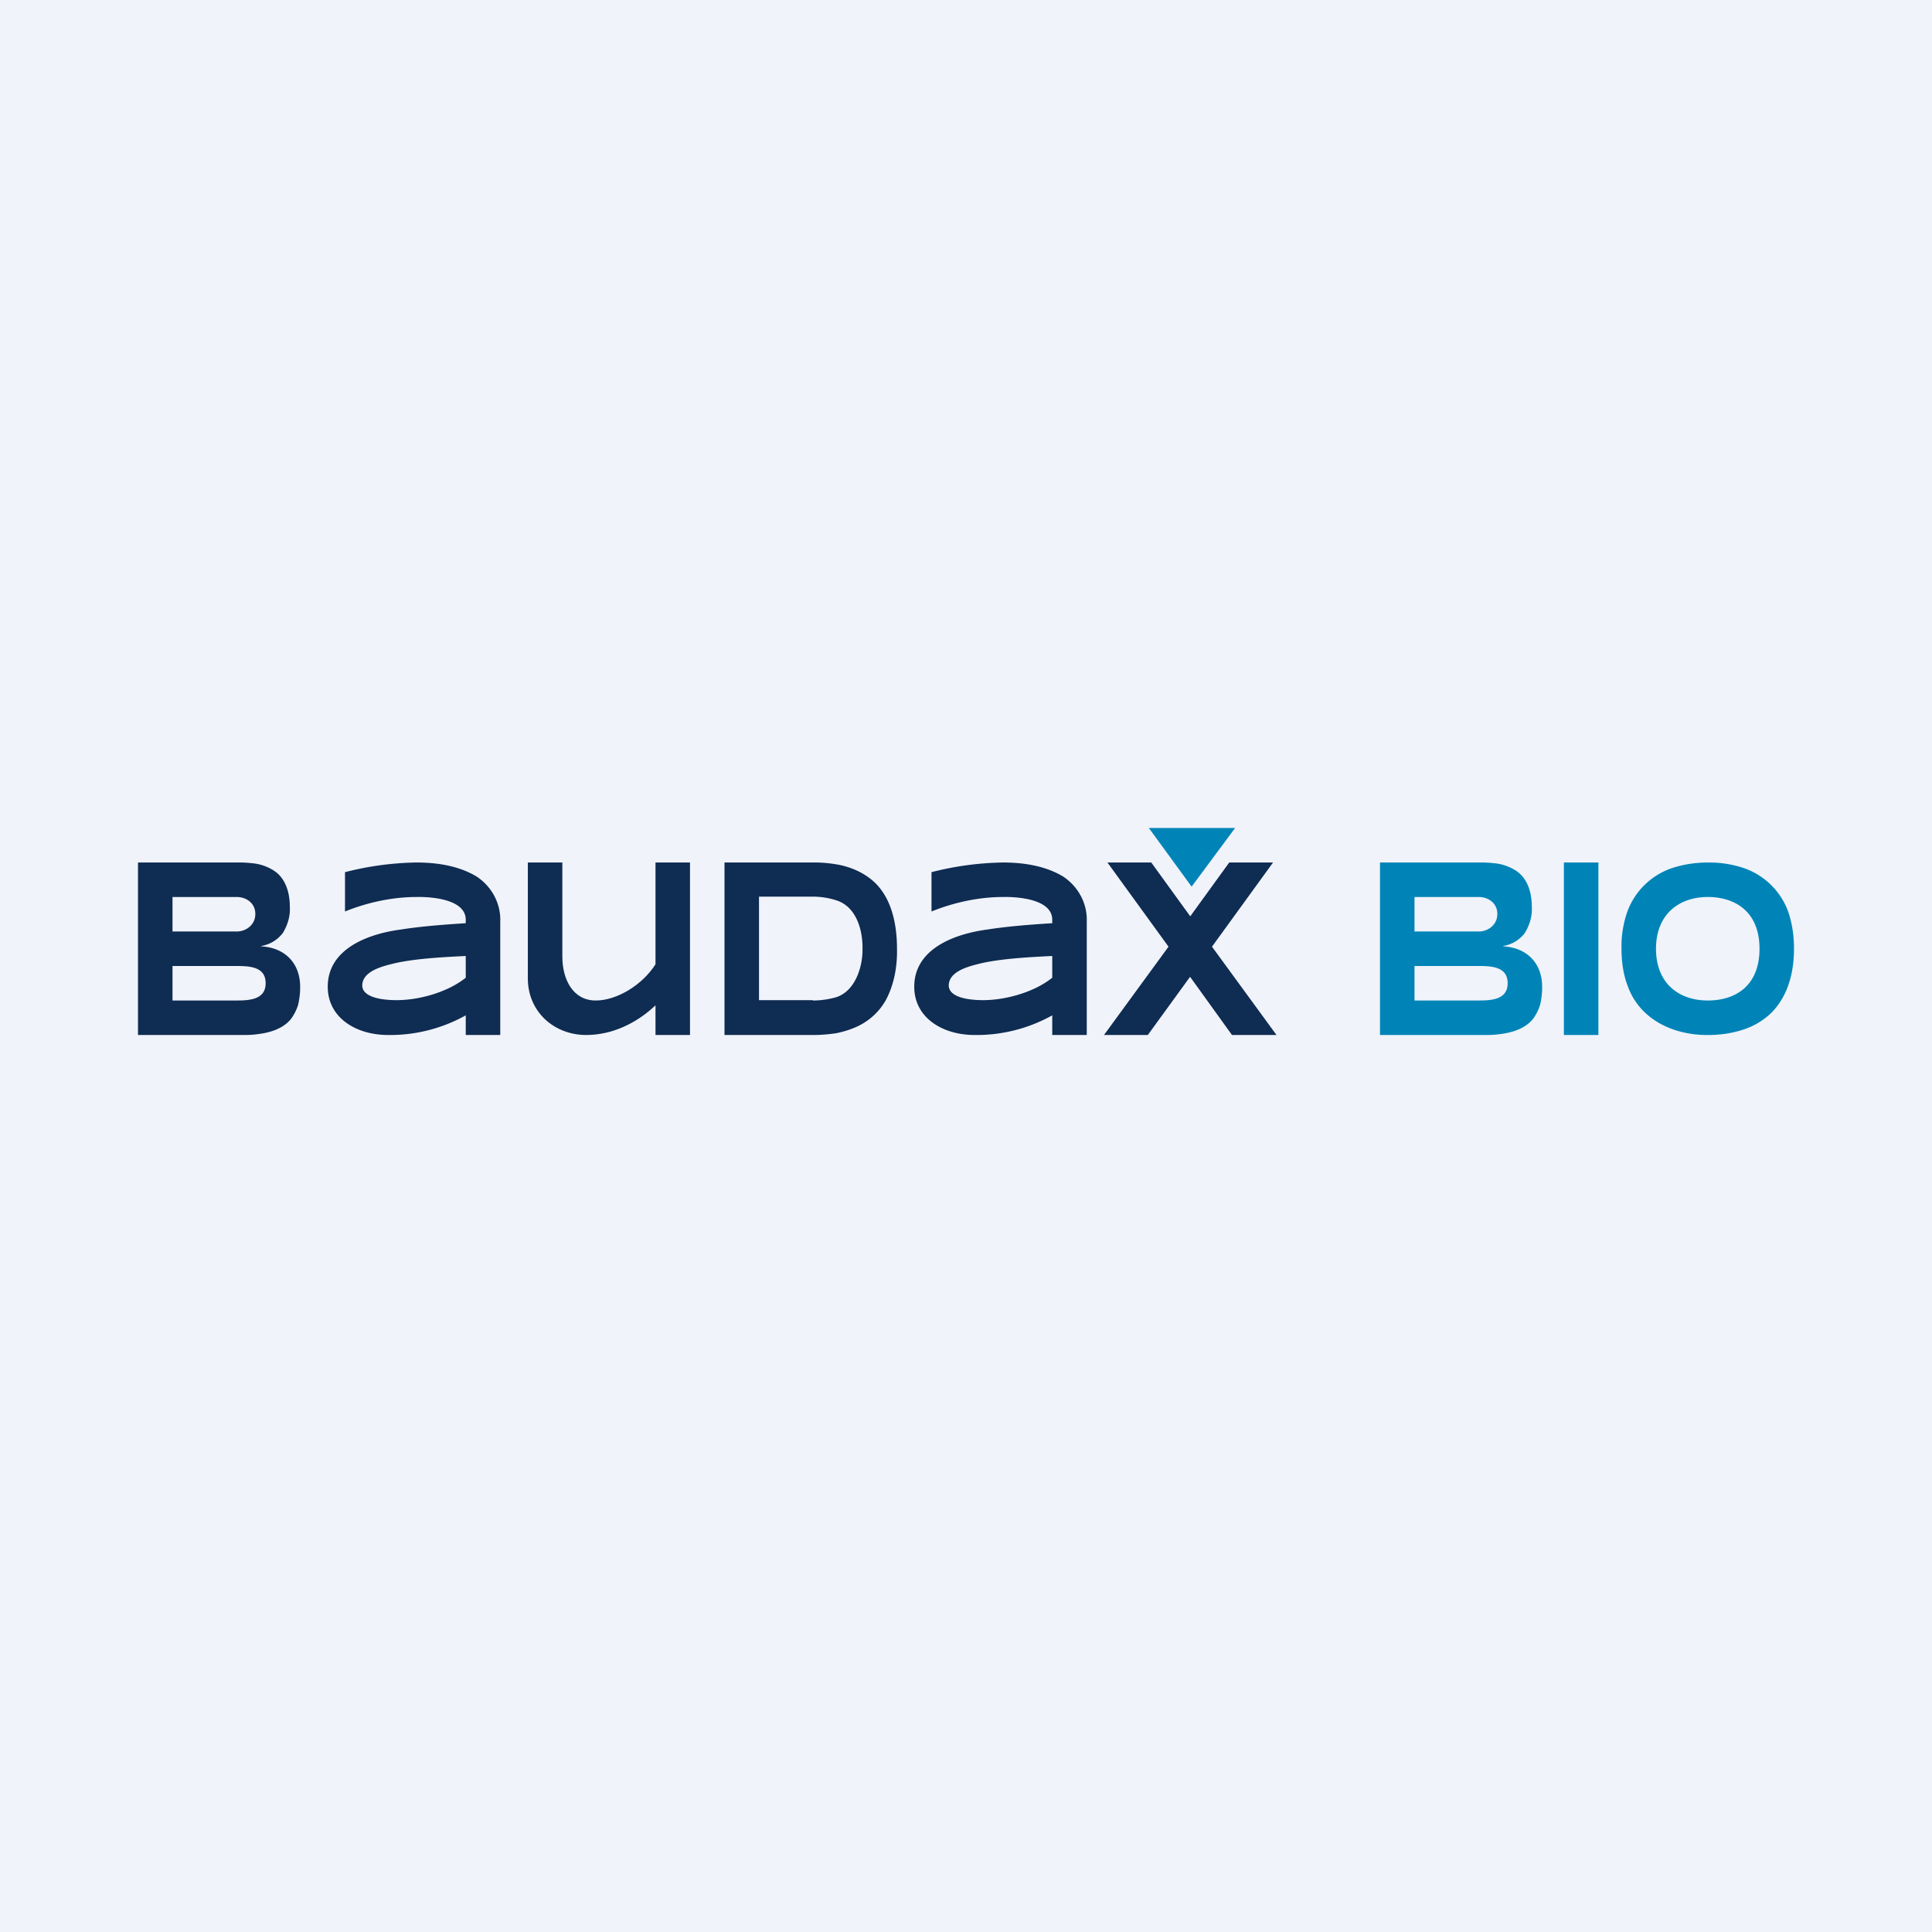
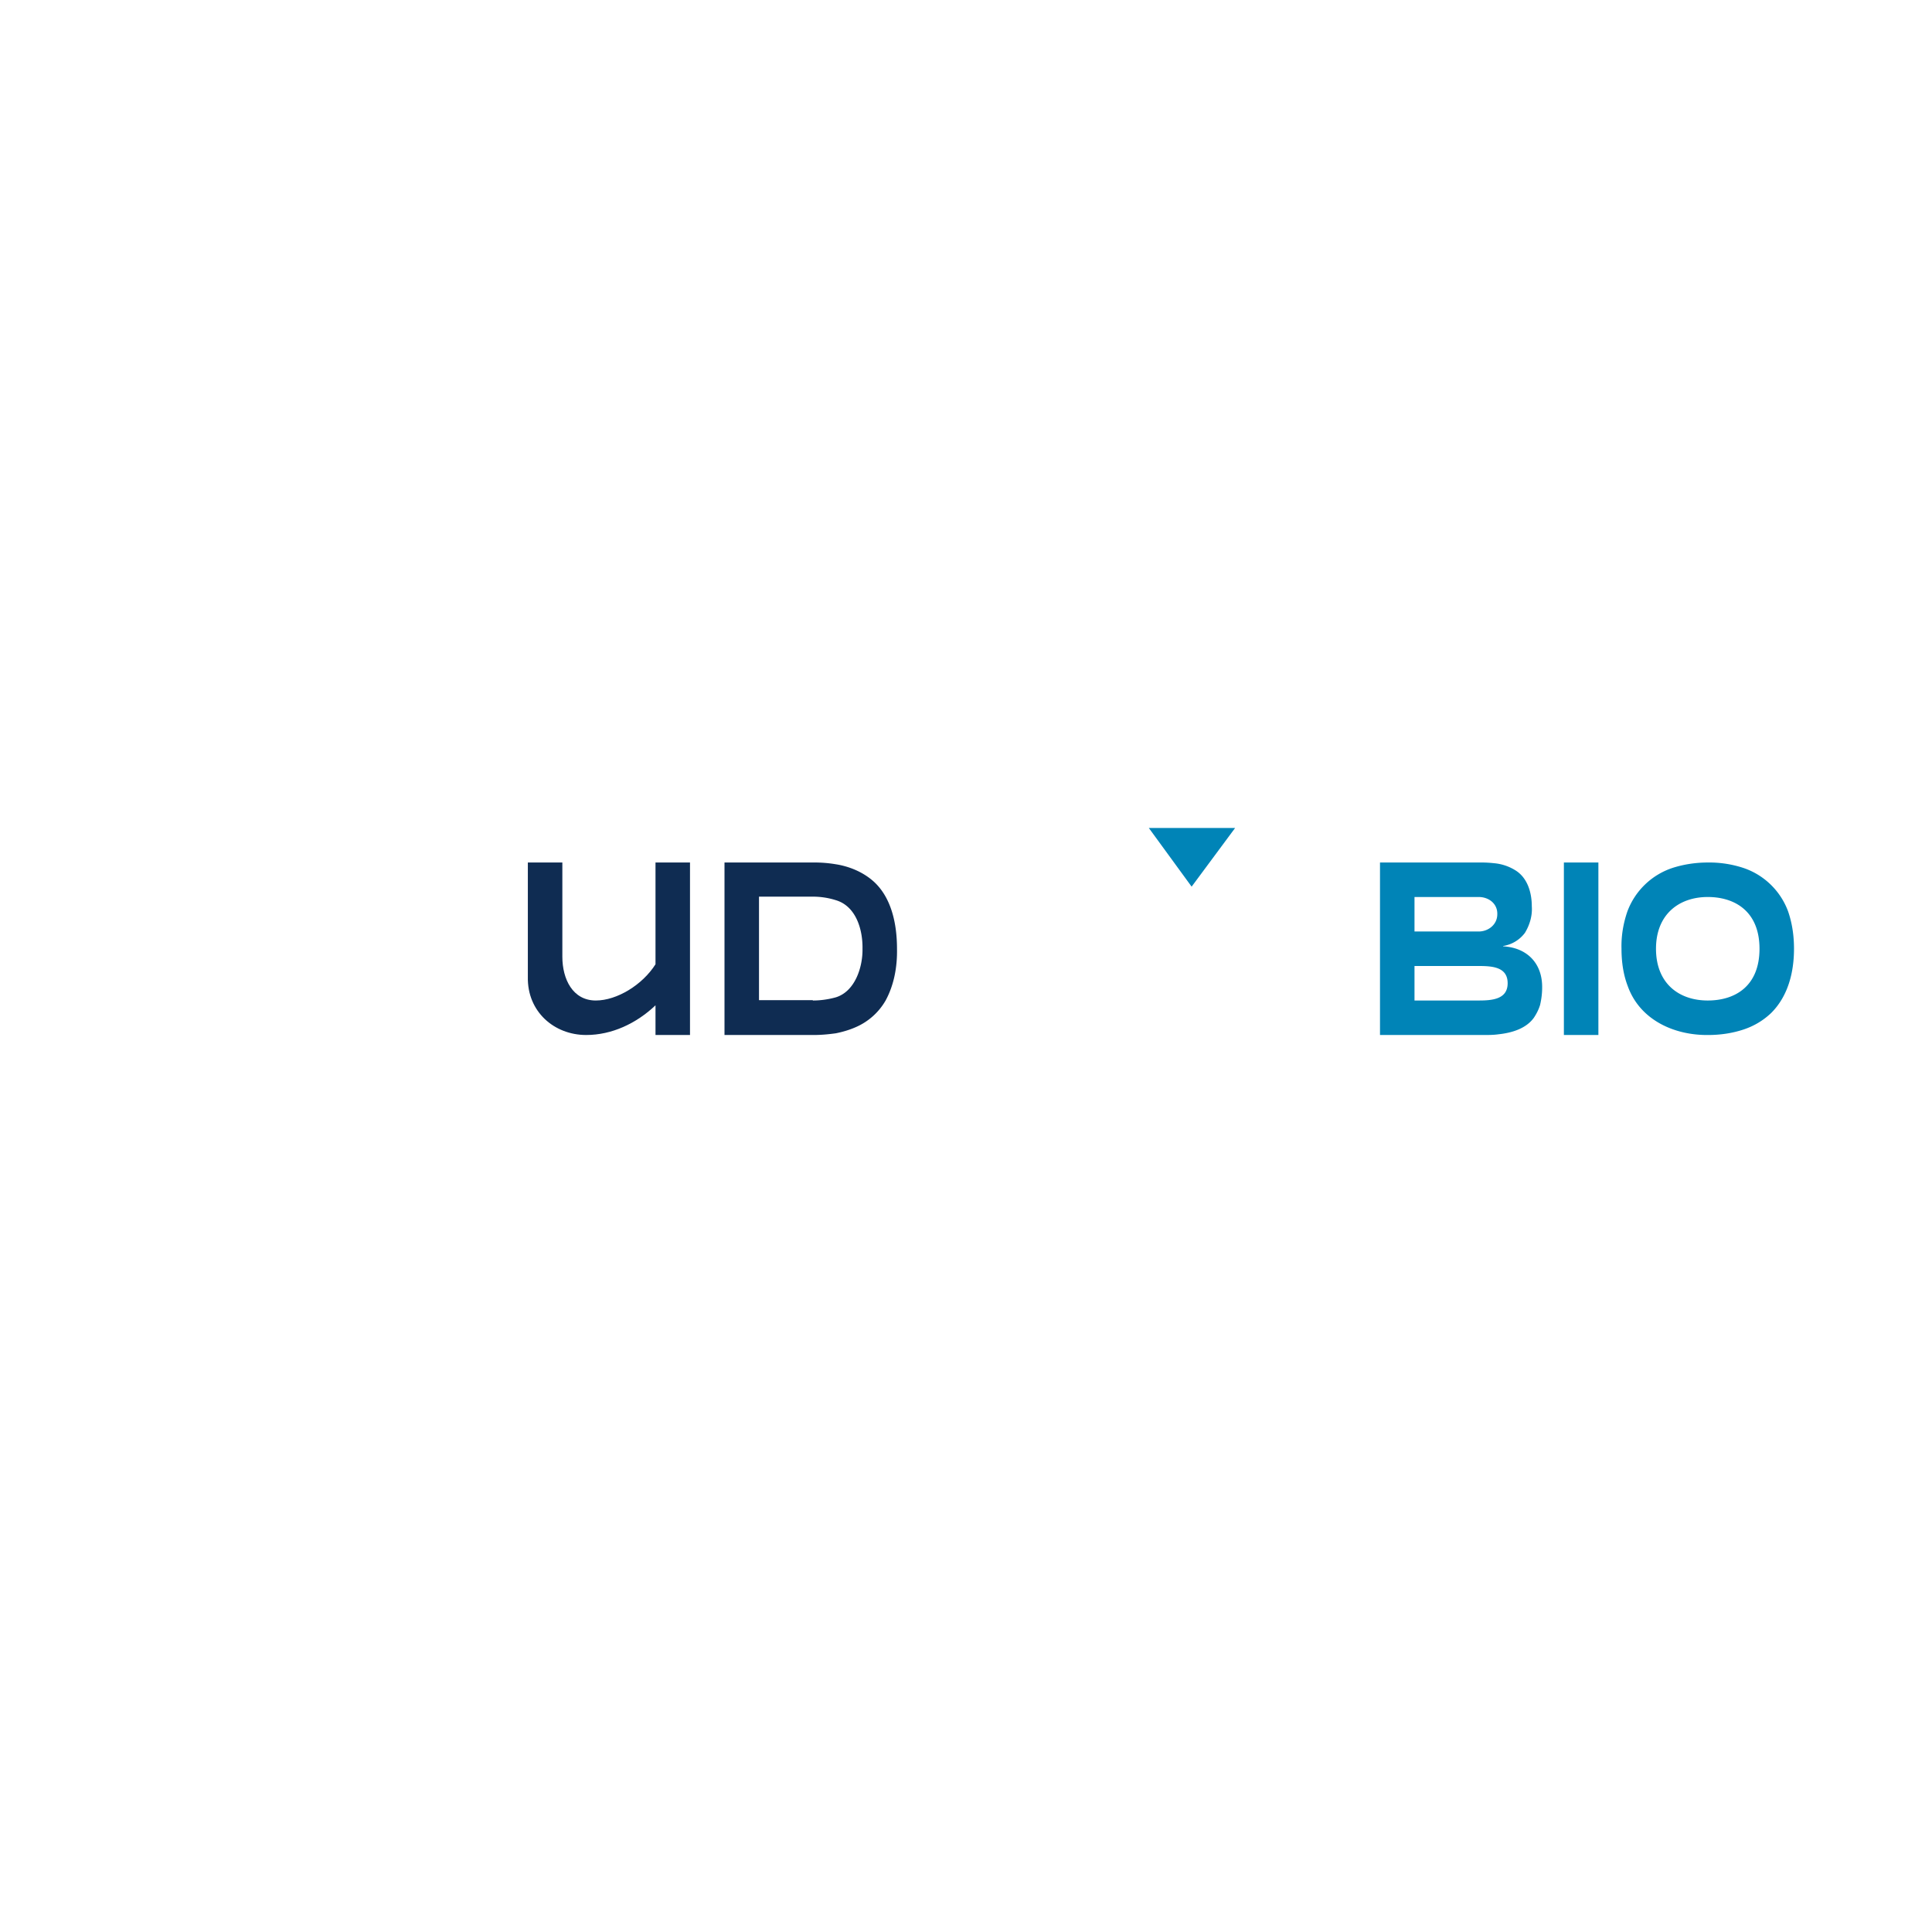
<svg xmlns="http://www.w3.org/2000/svg" width="56" height="56" viewBox="0 0 56 56">
-   <path fill="#F0F3FA" d="M0 0h56v56H0z" />
  <path d="M19 27.95c-.38.6-1.12 1.05-1.73 1.05-.67 0-.97-.62-.97-1.27V25h-1v3.32c-.02 1 .76 1.68 1.69 1.68.74 0 1.45-.33 2.01-.86V30h1v-5h-1v2.95Z" fill="#0F2C52" />
  <path fill-rule="evenodd" d="M24.22 25.05a3.73 3.73 0 0 0-.64-.05H21v5h2.59c.21 0 .43-.02.64-.05.2-.04.4-.1.58-.18a1.84 1.84 0 0 0 .86-.77c.25-.46.34-.99.33-1.5 0-.72-.16-1.5-.7-1.97-.3-.26-.69-.42-1.08-.48ZM23.56 29c.22 0 .44-.03.66-.09.57-.17.79-.89.78-1.41.01-.56-.19-1.24-.78-1.41a2.2 2.2 0 0 0-.66-.1H22v3h1.56Z" fill="#0F2C52" />
  <path d="M45.33 30h1v-5h-1v5ZM49.5 29c-.84 0-1.5-.5-1.5-1.5s.67-1.5 1.5-1.5c.79 0 1.5.42 1.5 1.5s-.7 1.5-1.5 1.5Zm2.33-2.58c-.22-.6-.7-1.06-1.29-1.26a3.16 3.16 0 0 0-1.03-.16c-.35 0-.7.05-1.04.16a2.1 2.1 0 0 0-1.3 1.26c-.12.35-.18.71-.17 1.08 0 .37.05.74.18 1.08.35.98 1.34 1.43 2.33 1.42.35 0 .7-.05 1.03-.16.3-.1.57-.26.8-.48.49-.49.66-1.18.66-1.86 0-.37-.05-.73-.17-1.08M35.8 24l-1.26 1.7L33.3 24h2.5Z" fill="#0084B7" />
-   <path d="M34.5 28.32 35.71 30H37l-1.87-2.56L36.9 25h-1.27l-1.13 1.56L33.37 25H32.1l1.77 2.44L32 30h1.27l1.22-1.68ZM6.86 29H5v-1h1.86c.4 0 .84.03.84.5s-.46.5-.84.5ZM5 26h1.86c.3 0 .55.2.54.5 0 .3-.26.5-.54.5H5v-1Zm2.57 1.42a.98.98 0 0 0 .63-.38c.14-.23.22-.5.2-.77 0-.39-.12-.82-.47-1.04a1.4 1.4 0 0 0-.63-.21 3.3 3.3 0 0 0-.36-.02H4v5h2.99c.15 0 .3 0 .44-.02.38-.04.8-.16 1.03-.48.08-.12.14-.24.18-.37.04-.17.06-.34.06-.5.01-.7-.43-1.16-1.13-1.2ZM11.49 28.99c.68 0 1.5-.24 2.01-.65v-.63c-.62.03-1.4.07-2.01.2-.39.09-.98.23-.99.65 0 .38.67.43.99.43Zm.58-3.99c.61 0 1.24.1 1.75.41.45.3.7.8.68 1.3V30h-1v-.57a4.5 4.5 0 0 1-2.25.57c-.93 0-1.75-.5-1.75-1.4 0-1.08 1.13-1.53 2.14-1.66.49-.08 1.2-.14 1.86-.18v-.1c0-.58-.94-.67-1.43-.66-.7 0-1.43.16-2.07.42v-1.14a8.85 8.85 0 0 1 2.07-.28ZM28.49 28.99c.68 0 1.5-.24 2.01-.65v-.63c-.62.03-1.4.07-2.01.2-.39.09-.98.23-.99.65 0 .38.67.43.99.43Zm.58-3.99c.61 0 1.24.1 1.75.41.45.3.7.8.68 1.3V30h-1v-.57a4.5 4.5 0 0 1-2.25.57c-.93 0-1.75-.5-1.75-1.4 0-1.08 1.13-1.53 2.14-1.66.49-.08 1.2-.14 1.86-.18v-.1c0-.58-.94-.67-1.43-.66-.7 0-1.43.16-2.07.42v-1.14a8.85 8.85 0 0 1 2.07-.28Z" fill="#0F2C52" />
  <path d="M42.86 29H41v-1h1.86c.4 0 .84.03.84.5s-.46.5-.84.5ZM41 26h1.86c.3 0 .55.2.54.5 0 .3-.26.5-.54.5H41v-1Zm2.57 1.42a.98.98 0 0 0 .63-.38c.14-.23.22-.5.2-.77 0-.39-.12-.82-.47-1.04a1.4 1.4 0 0 0-.63-.21 3.3 3.3 0 0 0-.36-.02H40v5h2.99c.15 0 .3 0 .44-.02.38-.04.8-.16 1.03-.48.08-.12.14-.24.18-.37.04-.17.06-.34.06-.5.01-.7-.43-1.16-1.13-1.2Z" fill="#0084B7" />
</svg>